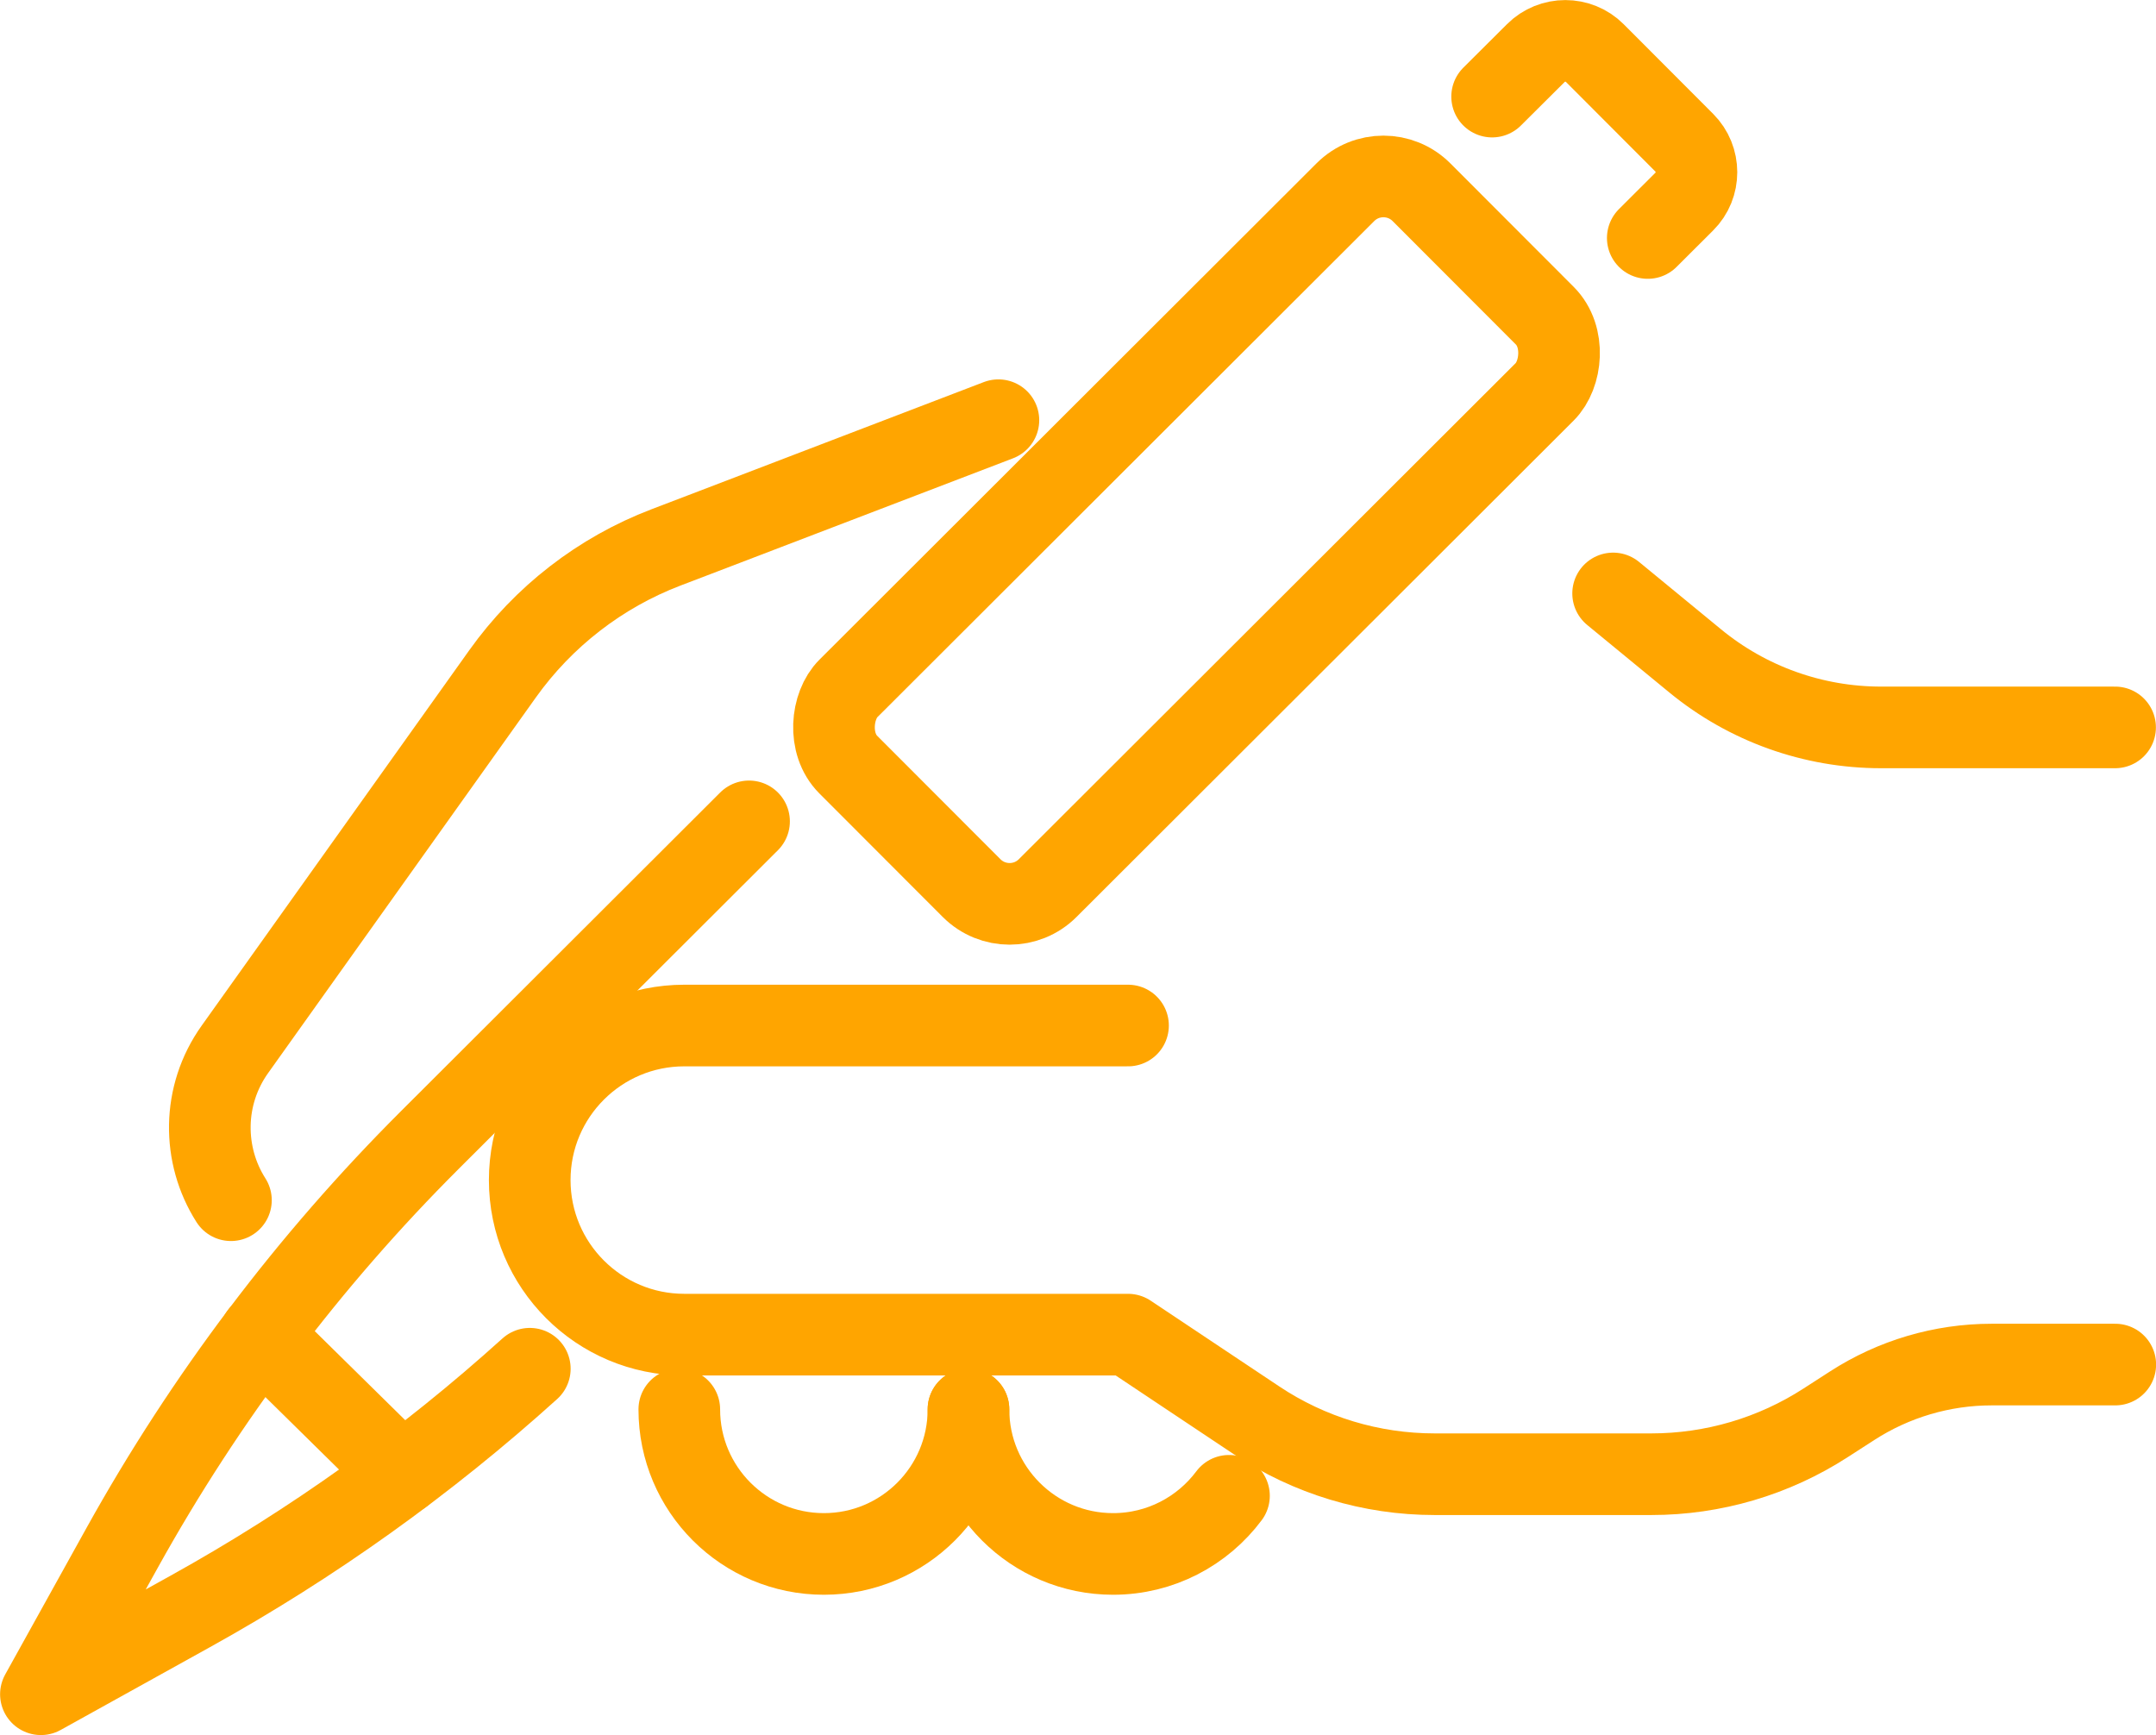
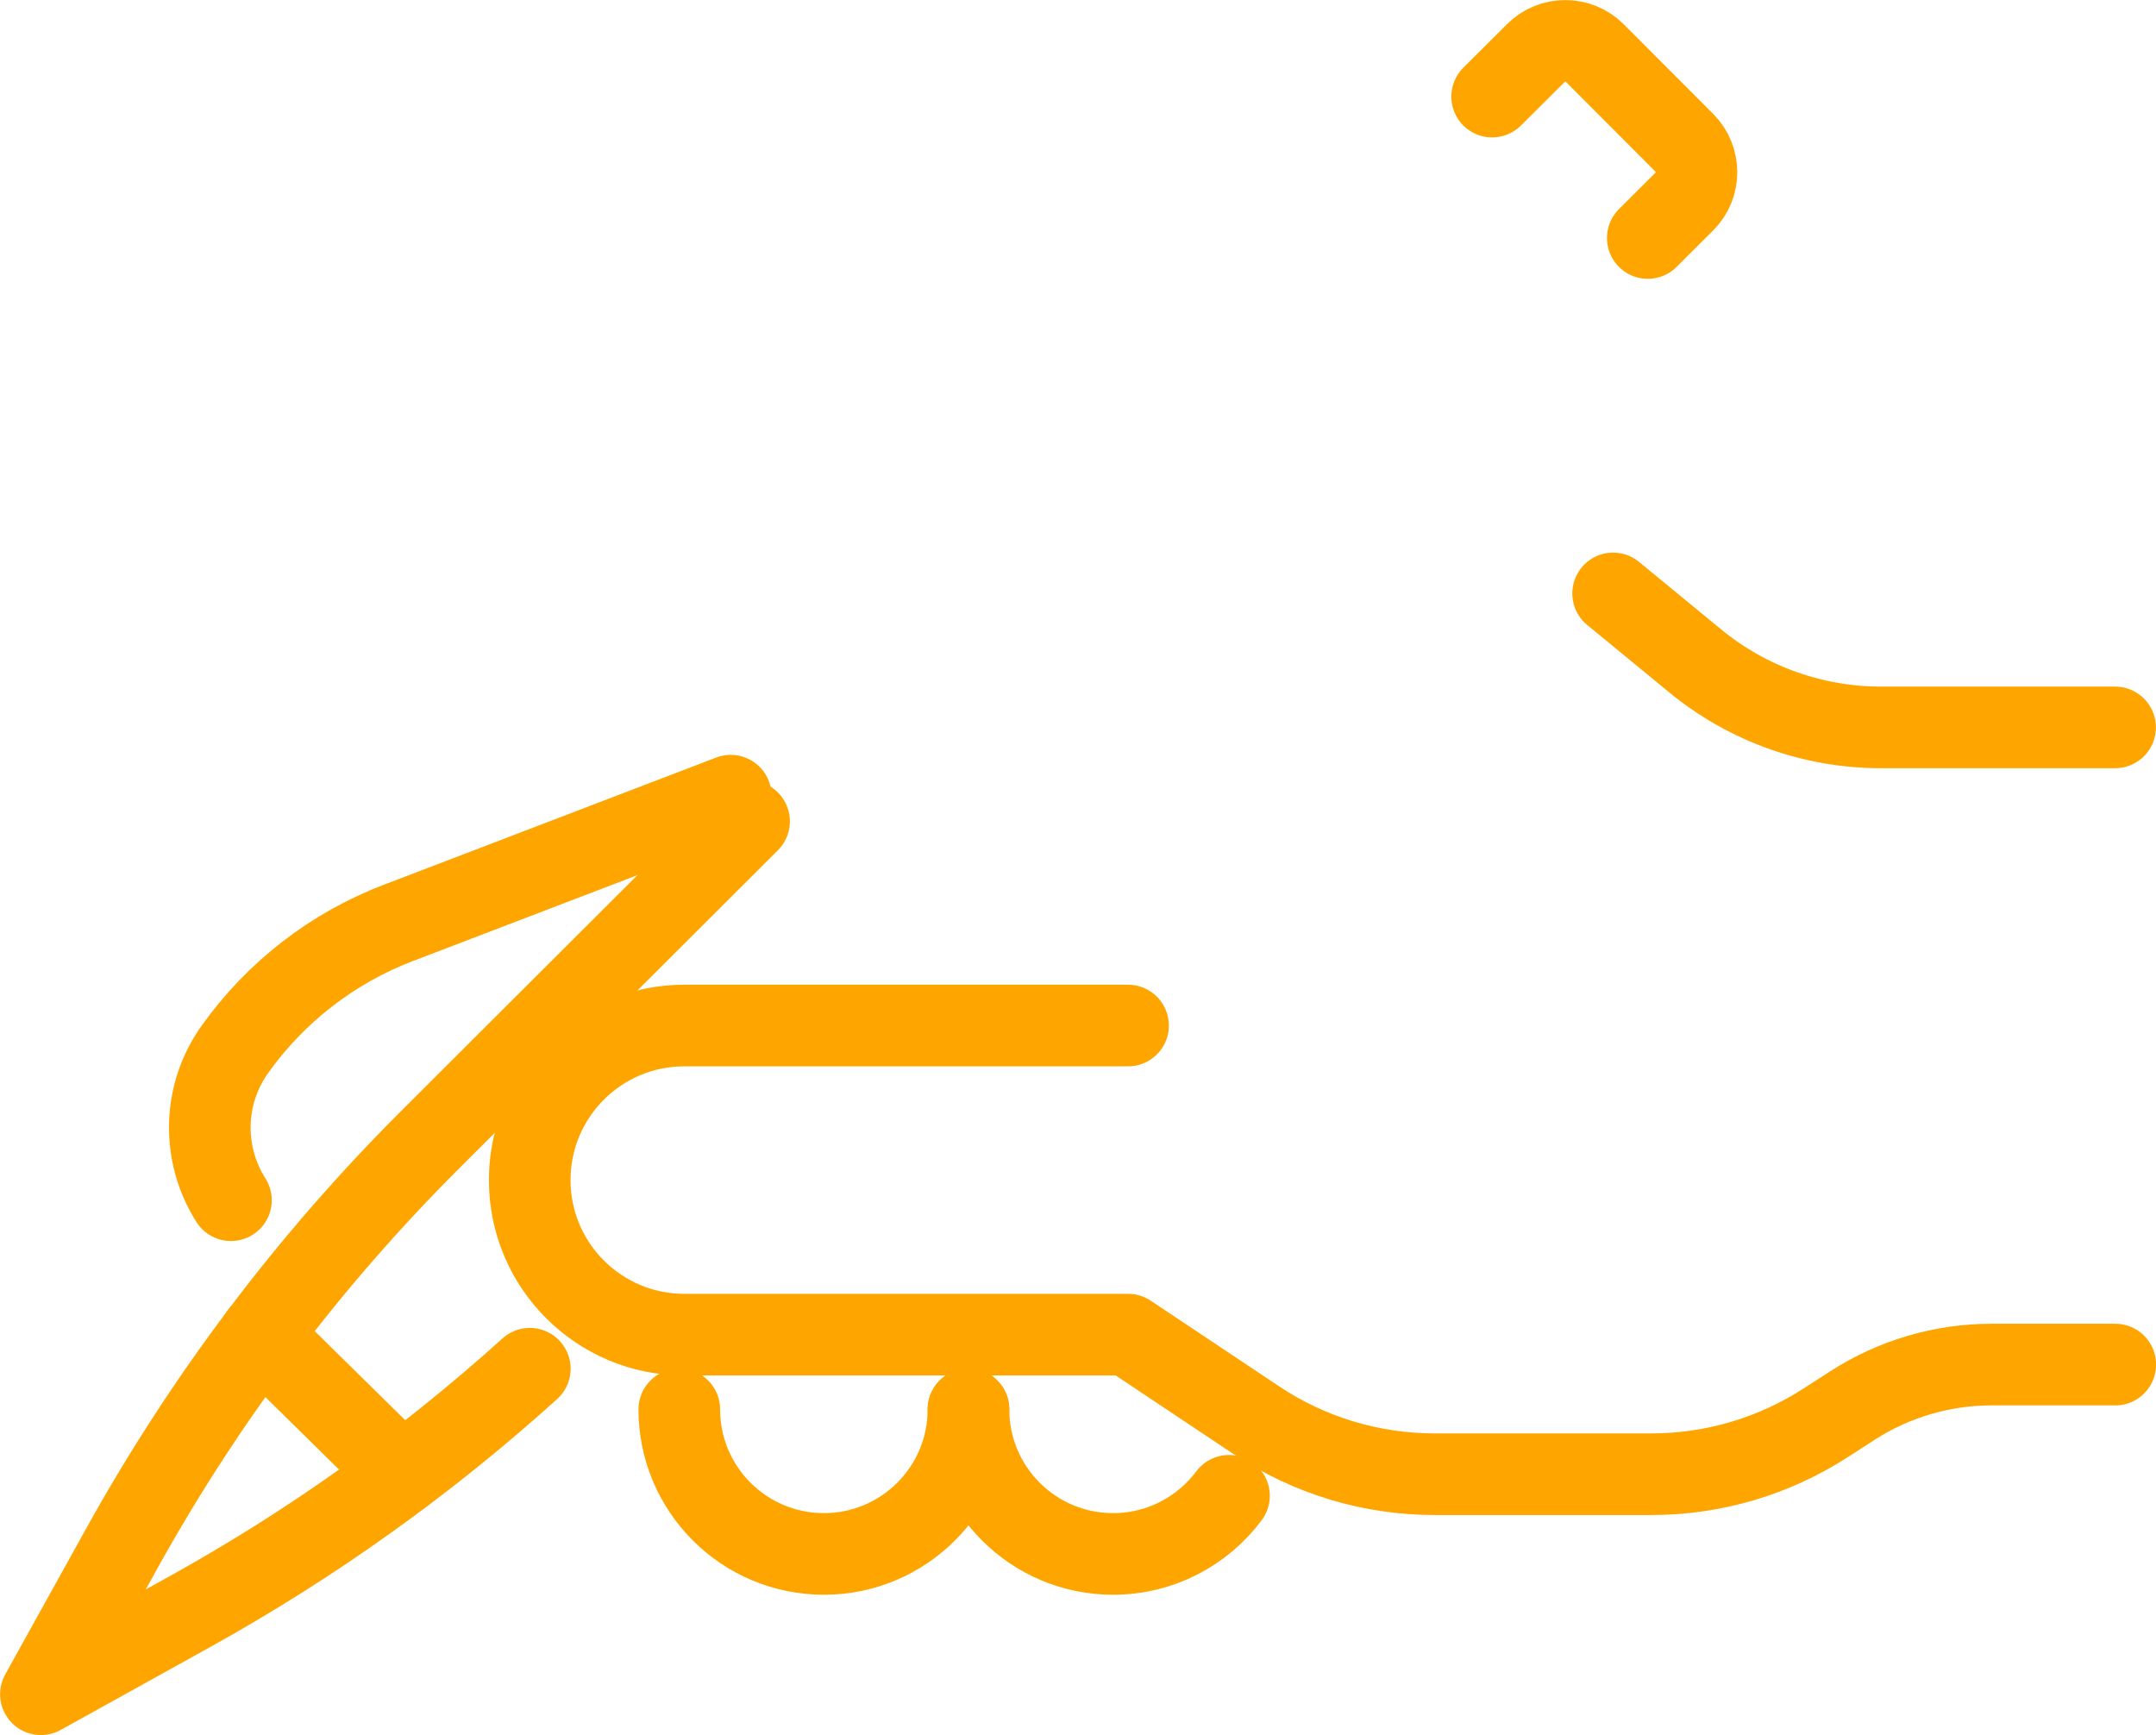
<svg xmlns="http://www.w3.org/2000/svg" id="Layer_2" viewBox="0 0 237.69 191.3">
  <defs>
    <style>
      .cls-1 {
        fill: none;
        stroke: orange;
        stroke-linecap: round;
        stroke-linejoin: round;
        stroke-width: 9px;
      }
    </style>
  </defs>
  <g id="_ëÎÓÈ_1" data-name="ëÎÓÈ_1">
    <g>
      <path class="cls-1" d="M124.36,113.07h-48.92c-9.41,0-17.04,7.63-17.04,17.04h0c0,9.41,7.63,17.04,17.04,17.04h48.92l14.17,9.45c5.81,3.88,12.64,5.94,19.63,5.94h23.9c6.82,0,13.5-1.97,19.23-5.68l2.9-1.87c4.58-2.96,9.92-4.54,15.38-4.54h13.63" />
      <path class="cls-1" d="M177.84,65.43l9.04,7.43c5.77,4.75,13.02,7.34,20.49,7.34h25.81" />
-       <path class="cls-1" d="M25.46,132.33c-3.16-4.96-3.19-11.55.44-16.64l29.51-41.4c4.5-6.31,10.76-11.16,18-13.93l4.06-1.55,32.6-12.48" />
+       <path class="cls-1" d="M25.46,132.33c-3.16-4.96-3.19-11.55.44-16.64c4.5-6.31,10.76-11.16,18-13.93l4.06-1.55,32.6-12.48" />
      <path class="cls-1" d="M106.77,155.39c0,8.8-7.14,15.94-15.94,15.94h0c-8.8,0-15.94-7.14-15.94-15.94" />
      <path class="cls-1" d="M135.49,164.92c-2.91,3.89-7.55,6.41-12.78,6.41h0c-8.8,0-15.94-7.14-15.94-15.94" />
      <g>
-         <rect class="cls-1" x="116.37" y="14.91" width="31.1" height="89.31" rx="5.93" ry="5.93" transform="translate(182.98 194.99) rotate(-134.96)" />
        <path class="cls-1" d="M58.41,150.91c-11.41,10.31-23.97,19.29-37.44,26.76l-16.46,9.13,8.97-16.17c9.16-16.5,20.58-31.64,33.94-44.97l35.16-35.1" />
        <path class="cls-1" d="M164.5,10.65l4.82-4.8c1.79-1.79,4.71-1.79,6.5,0l9.86,9.88c1.79,1.79,1.8,4.72,0,6.5l-4.02,4.01" />
        <line class="cls-1" x1="28.7" y1="147.17" x2="44.3" y2="162.53" />
      </g>
    </g>
  </g>
</svg>